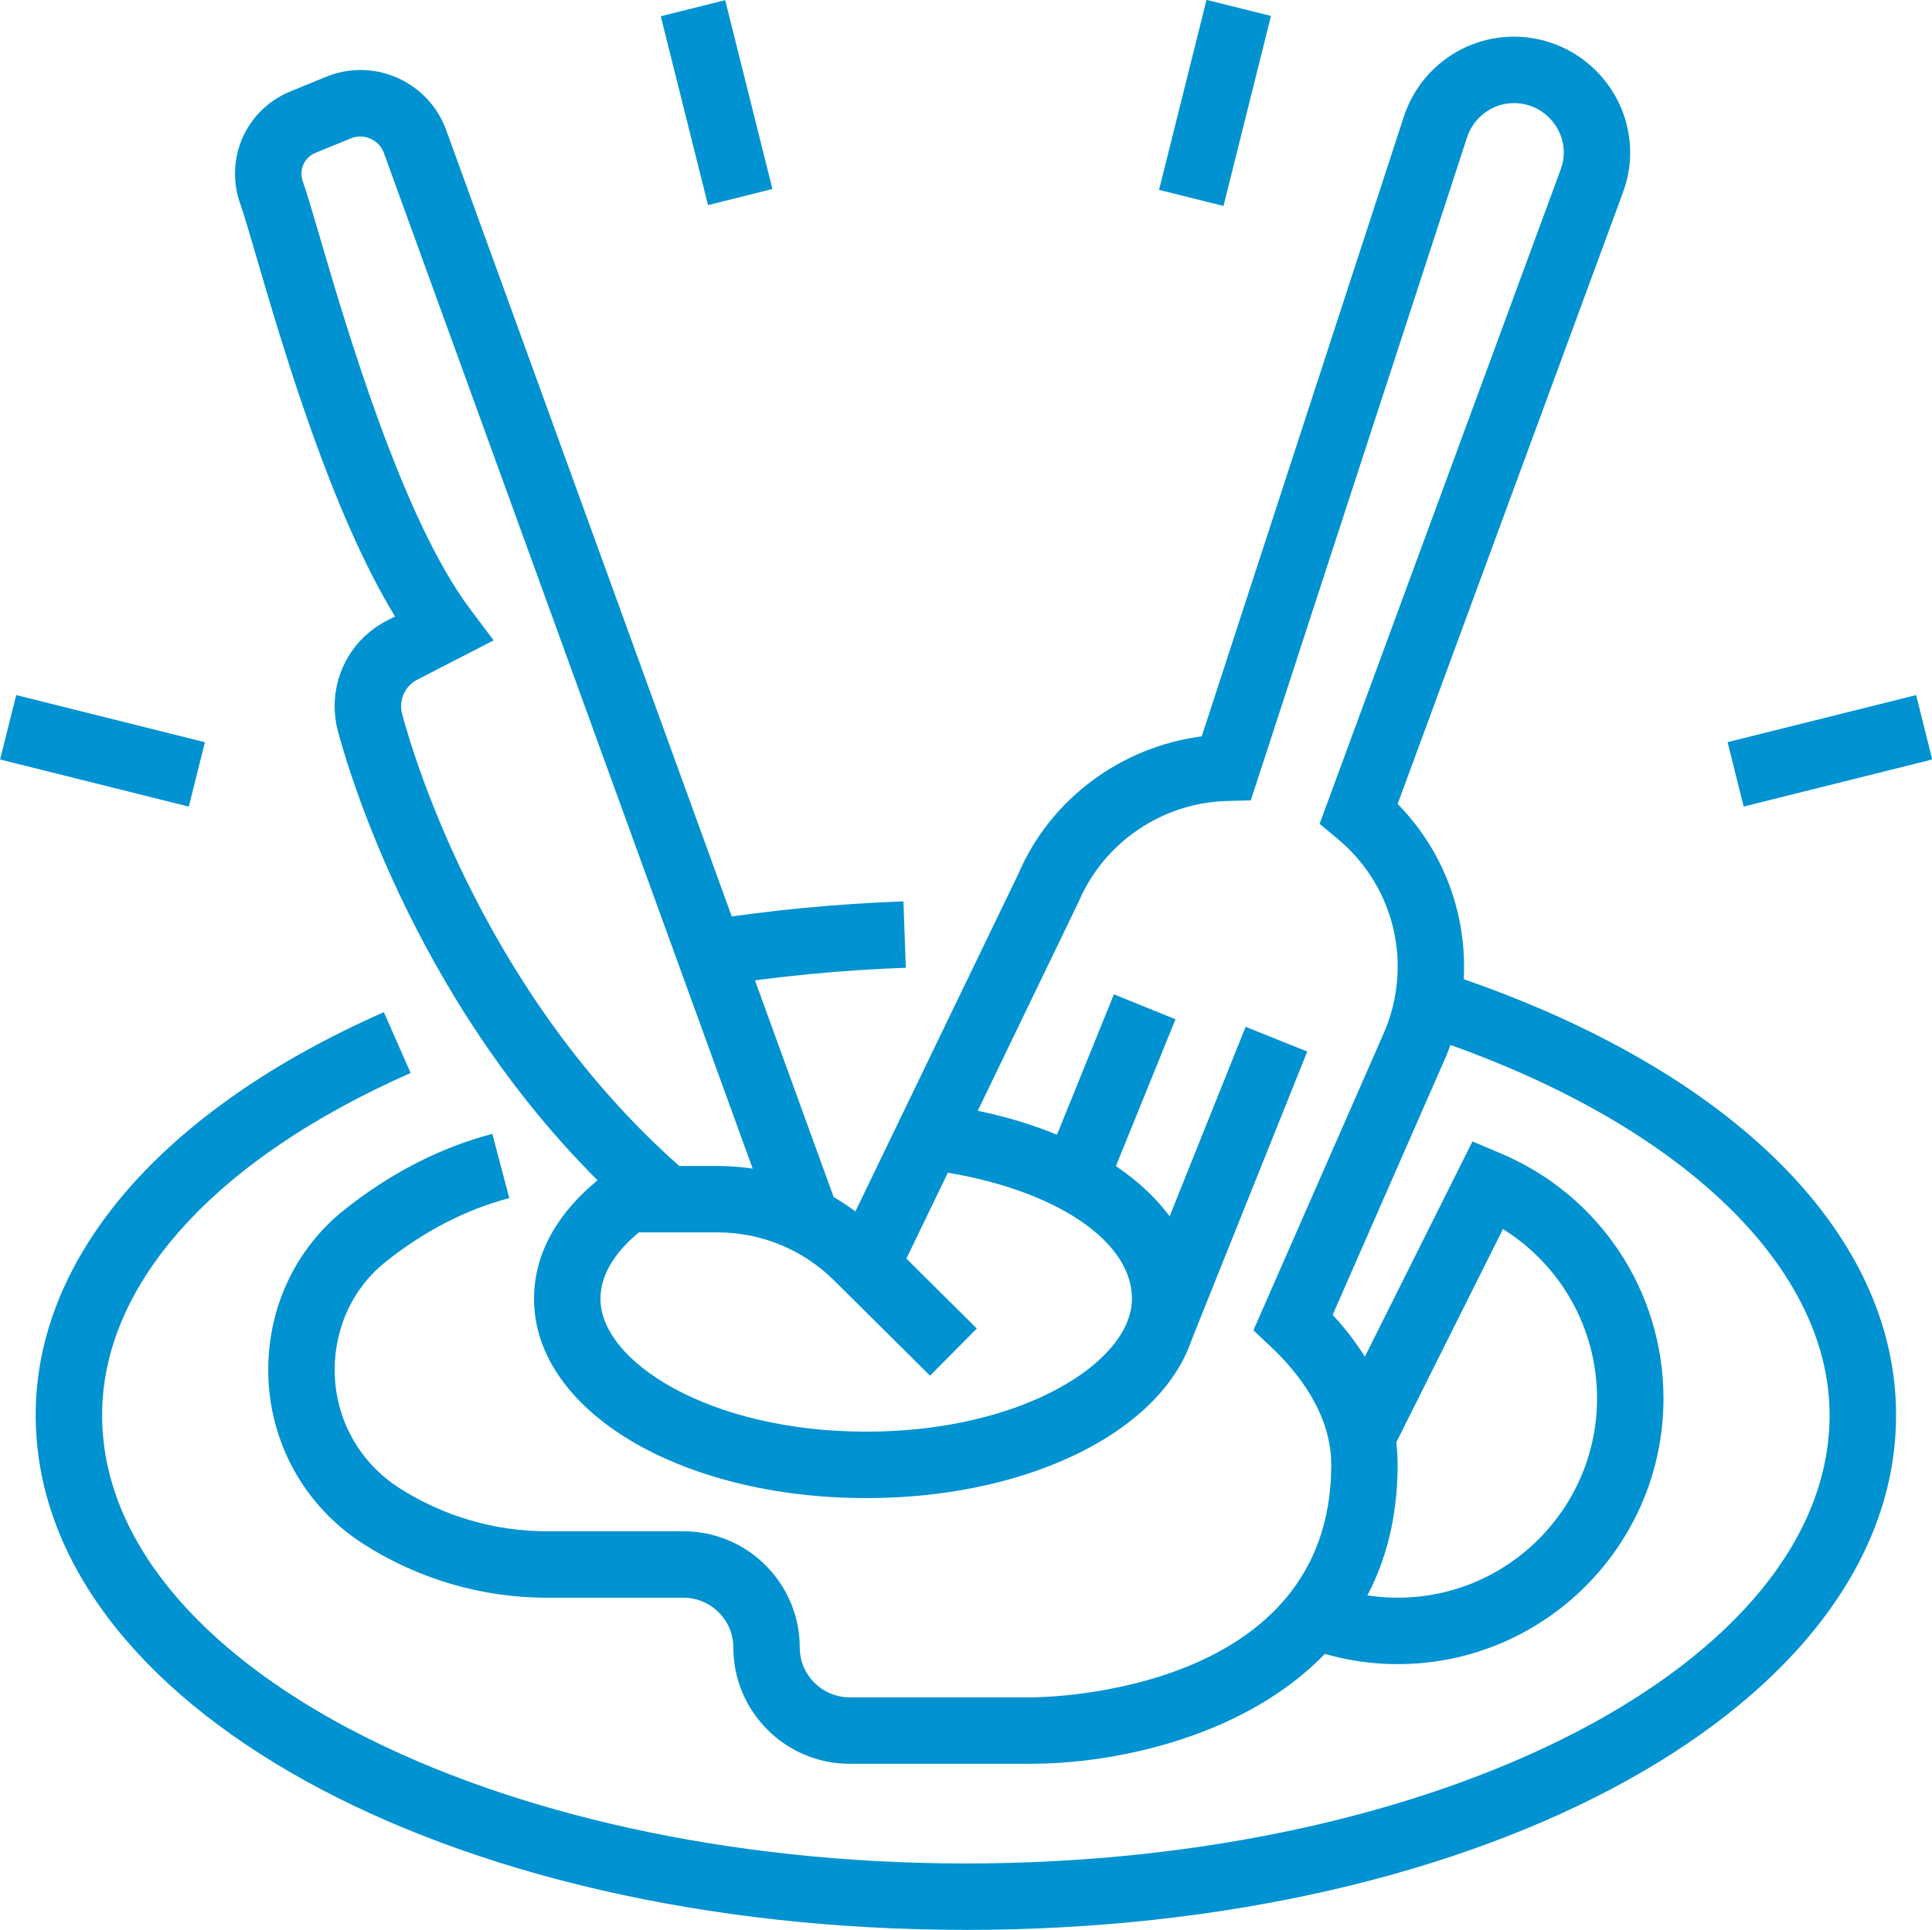
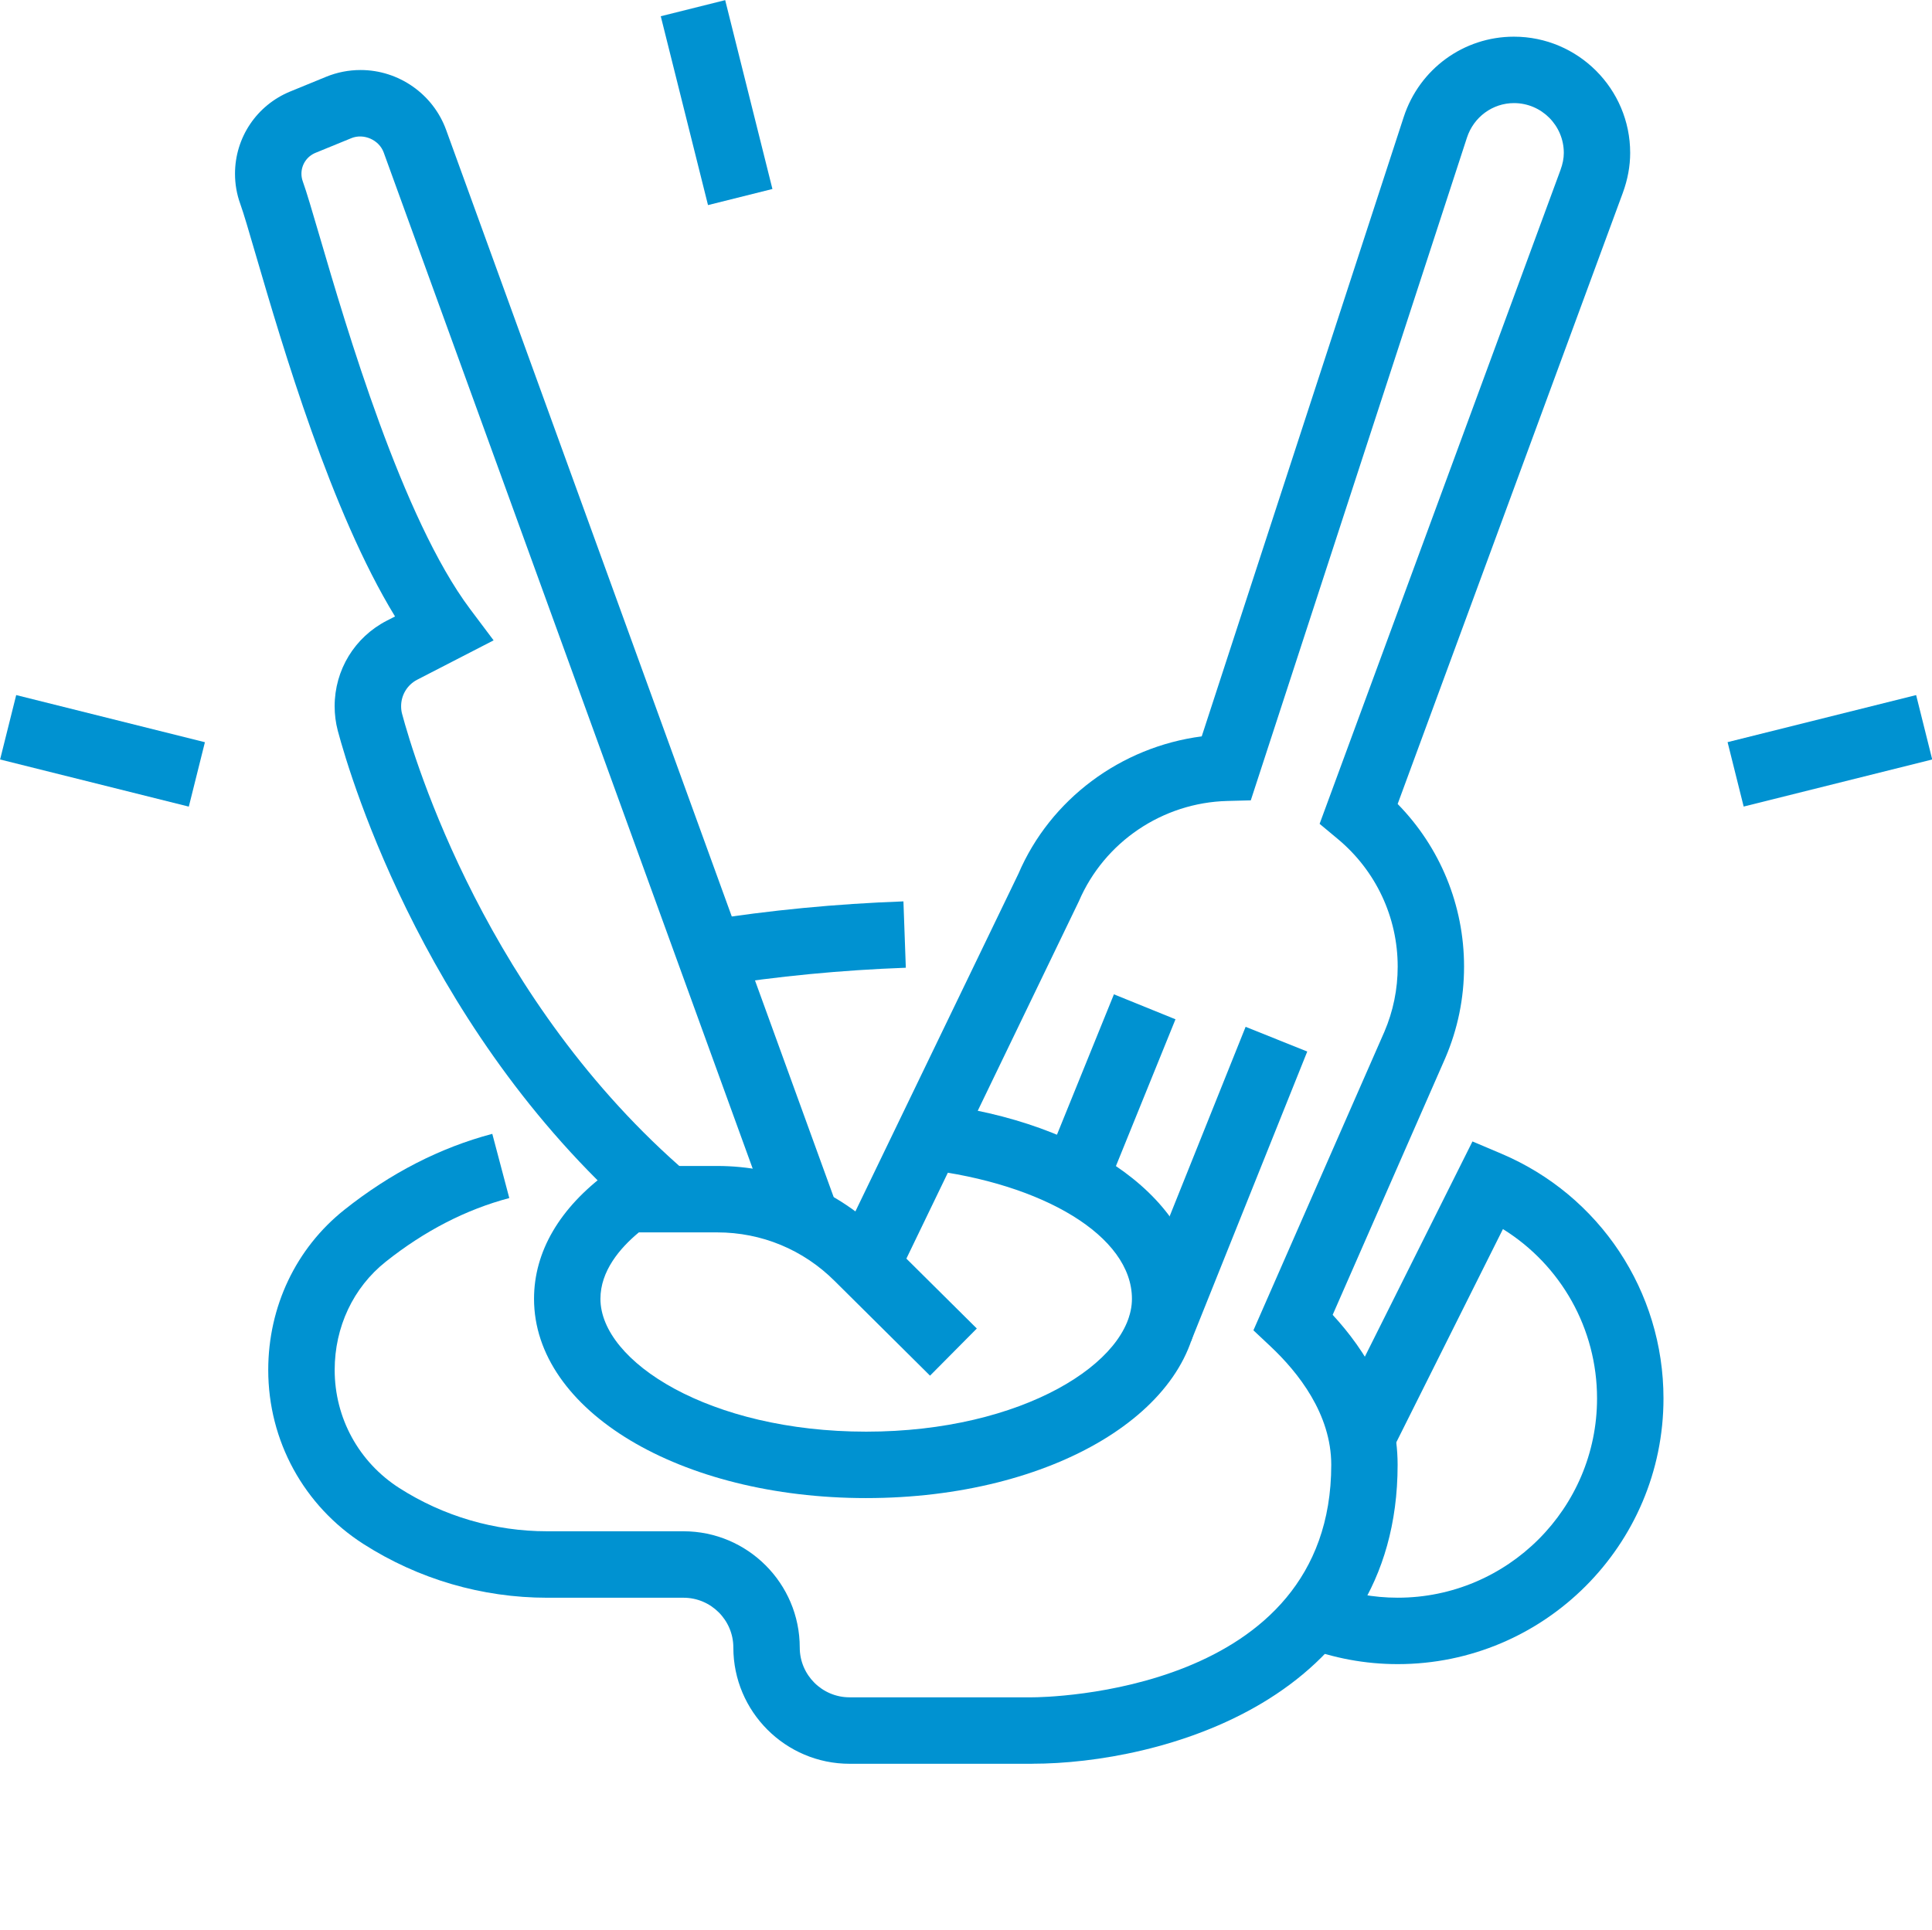
<svg xmlns="http://www.w3.org/2000/svg" fill="#0092d1" height="558.8" preserveAspectRatio="xMidYMid meet" version="1" viewBox="8.9 8.6 559.2 558.8" width="559.2" zoomAndPan="magnify">
  <g id="change1_1">
-     <path d="m288.46,567.31c-150.97,0-269.23-65.47-269.23-149.04,0-45.9,36.73-88.41,100.77-116.63l7.76,17.6c-56.75,25.01-89.3,61.11-89.3,99.04,0,71.58,112.15,129.81,250,129.81s250-58.23,250-129.81c0-44.32-45.7-86.61-119.28-110.4l5.92-18.29c83.03,26.83,132.6,74.94,132.6,128.69,0,83.57-118.26,149.04-269.23,149.04Z" />
-   </g>
+     </g>
  <g id="change1_2">
    <path d="m216.01,294.08l-3.02-18.99c18.65-2.97,37.95-4.83,57.4-5.53l.69,19.21c-18.67.68-37.19,2.47-55.07,5.31Z" />
  </g>
  <g id="change1_3">
    <path d="m233.4,365.22L119.96,52.75c-1.33-3.67-5.8-5.63-9.39-4.14l-10.36,4.24c-2.46,1.01-4.06,3.39-4.06,6.05,0,.75.13,1.49.38,2.19,1.08,2.98,2.71,8.54,4.85,15.83,7.78,26.55,23.96,81.83,43.56,107.97l6.83,9.1-22.09,11.38c-2.88,1.48-4.68,4.43-4.68,7.68,0,.76.08,1.47.27,2.18,3.59,13.42,24.55,83.22,82.9,133.24l-12.51,14.61c-62.67-53.71-85.13-128.49-88.99-142.93-.61-2.34-.91-4.7-.91-7.09,0-10.49,5.78-19.98,15.1-24.77l2.38-1.22c-18.54-30.33-32.47-77.93-40.32-104.74-1.98-6.77-3.48-11.95-4.48-14.71-1.01-2.8-1.52-5.73-1.52-8.7,0-10.49,6.27-19.84,15.98-23.83l10.37-4.25c3.19-1.31,6.56-1.97,10.01-1.97,11.03,0,20.99,6.97,24.75,17.34l113.45,312.48-18.09,6.55Z" />
  </g>
  <g id="change1_4">
    <path d="M303.05 315.52H357.1V334.75H303.05z" transform="rotate(-67.92 330.06 325.136)" />
  </g>
  <g id="change1_5">
    <path d="M316.38 341.79H406.73V361.01H316.38z" transform="rotate(-68.15 361.534 351.403)" />
  </g>
  <g id="change1_6">
    <path d="m307.69,519.23h-52.88c-18.55,0-33.65-15.1-33.65-33.65,0-7.95-6.47-14.42-14.42-14.42h-39.46c-18.87,0-37.26-5.38-53.17-15.55-17.26-11.05-27.57-29.88-27.57-50.38,0-18.35,8.03-35.25,22.04-46.39,13.32-10.6,27.72-17.99,42.81-21.98l4.92,18.59c-12.51,3.31-24.54,9.5-35.76,18.43-9.4,7.47-14.78,18.89-14.78,31.34,0,13.91,7,26.68,18.7,34.18,12.81,8.19,27.61,12.52,42.8,12.52h39.46c18.55,0,33.65,15.1,33.65,33.65,0,7.95,6.47,14.42,14.42,14.42h52.88c3.52,0,86.54-1,86.54-67.31,0-14.7-9.56-26.75-17.58-34.29l-4.95-4.65,37.91-86.44c2.54-5.93,3.85-12.3,3.85-18.85,0-14.33-6.33-27.81-17.38-36.99l-5.22-4.35,69.71-189.27c.65-1.77.97-3.39.97-4.97,0-7.95-6.47-14.42-14.42-14.42-6.19,0-11.66,4.02-13.61,9.99l-62.57,191.87-6.79.18c-18.75.48-35.62,11.88-42.97,29.04l-52.91,109.64-17.32-8.36,52.73-109.24c9.22-21.57,29.65-36.74,53.06-39.78l58.46-179.3c4.54-13.92,17.35-23.27,31.9-23.27,18.55,0,33.65,15.1,33.65,33.65,0,3.83-.72,7.74-2.15,11.62l-65.15,176.87c12.29,12.54,19.22,29.34,19.22,47.09,0,9.16-1.83,18.08-5.44,26.49l-32.59,74.32c9.45,10.24,18.8,25.02,18.8,43.42,0,68.45-69.19,86.54-105.77,86.54Z" />
  </g>
  <g id="change1_7">
    <path d="m259.62,442.31c-53.92,0-96.15-25.34-96.15-57.69,0-13.63,7.38-26.28,21.33-36.58l2.54-1.88h29.15c17.98,0,34.88,7,47.6,19.72l27.54,27.34-13.54,13.65-27.57-27.37c-9.11-9.11-21.18-14.11-34.03-14.11h-22.68c-5.52,4.58-11.12,11.2-11.12,19.23,0,18.19,31.59,38.46,76.92,38.46s76.92-20.27,76.92-38.46-25.76-33.39-59.91-37.45l2.27-19.1c45.26,5.37,76.87,28.63,76.87,56.55,0,32.35-42.24,57.69-96.15,57.69Z" />
  </g>
  <g id="change1_8">
    <path d="m413.46,490.38c-9.39,0-18.61-1.71-27.41-5.08l6.89-17.95c6.58,2.53,13.48,3.8,20.52,3.8,31.81,0,57.69-25.88,57.69-57.69,0-20.2-10.45-38.6-27.24-49.03l-32.24,64.49-17.2-8.6,40.62-81.26,8.31,3.52c28.54,12.08,46.98,39.9,46.98,70.88,0,42.41-34.51,76.92-76.92,76.92Z" />
  </g>
  <g id="change1_9">
-     <path d="M332.24 28.79H388.94V48.01H332.24z" transform="rotate(-75.98 360.578 38.408)" />
-   </g>
+     </g>
  <g id="change1_10">
    <path d="M28.96 197.84H48.18V254.14H28.96z" transform="rotate(-75.97 38.561 225.984)" />
  </g>
  <g id="change1_11">
    <path d="M206.7 10.13H225.92V66.49H206.7z" transform="rotate(-14.04 216.307 38.301)" />
  </g>
  <g id="change1_12">
    <path d="M510.43 216.33H566.68V235.55H510.43z" transform="rotate(-14.02 538.67 225.981)" />
  </g>
</svg>